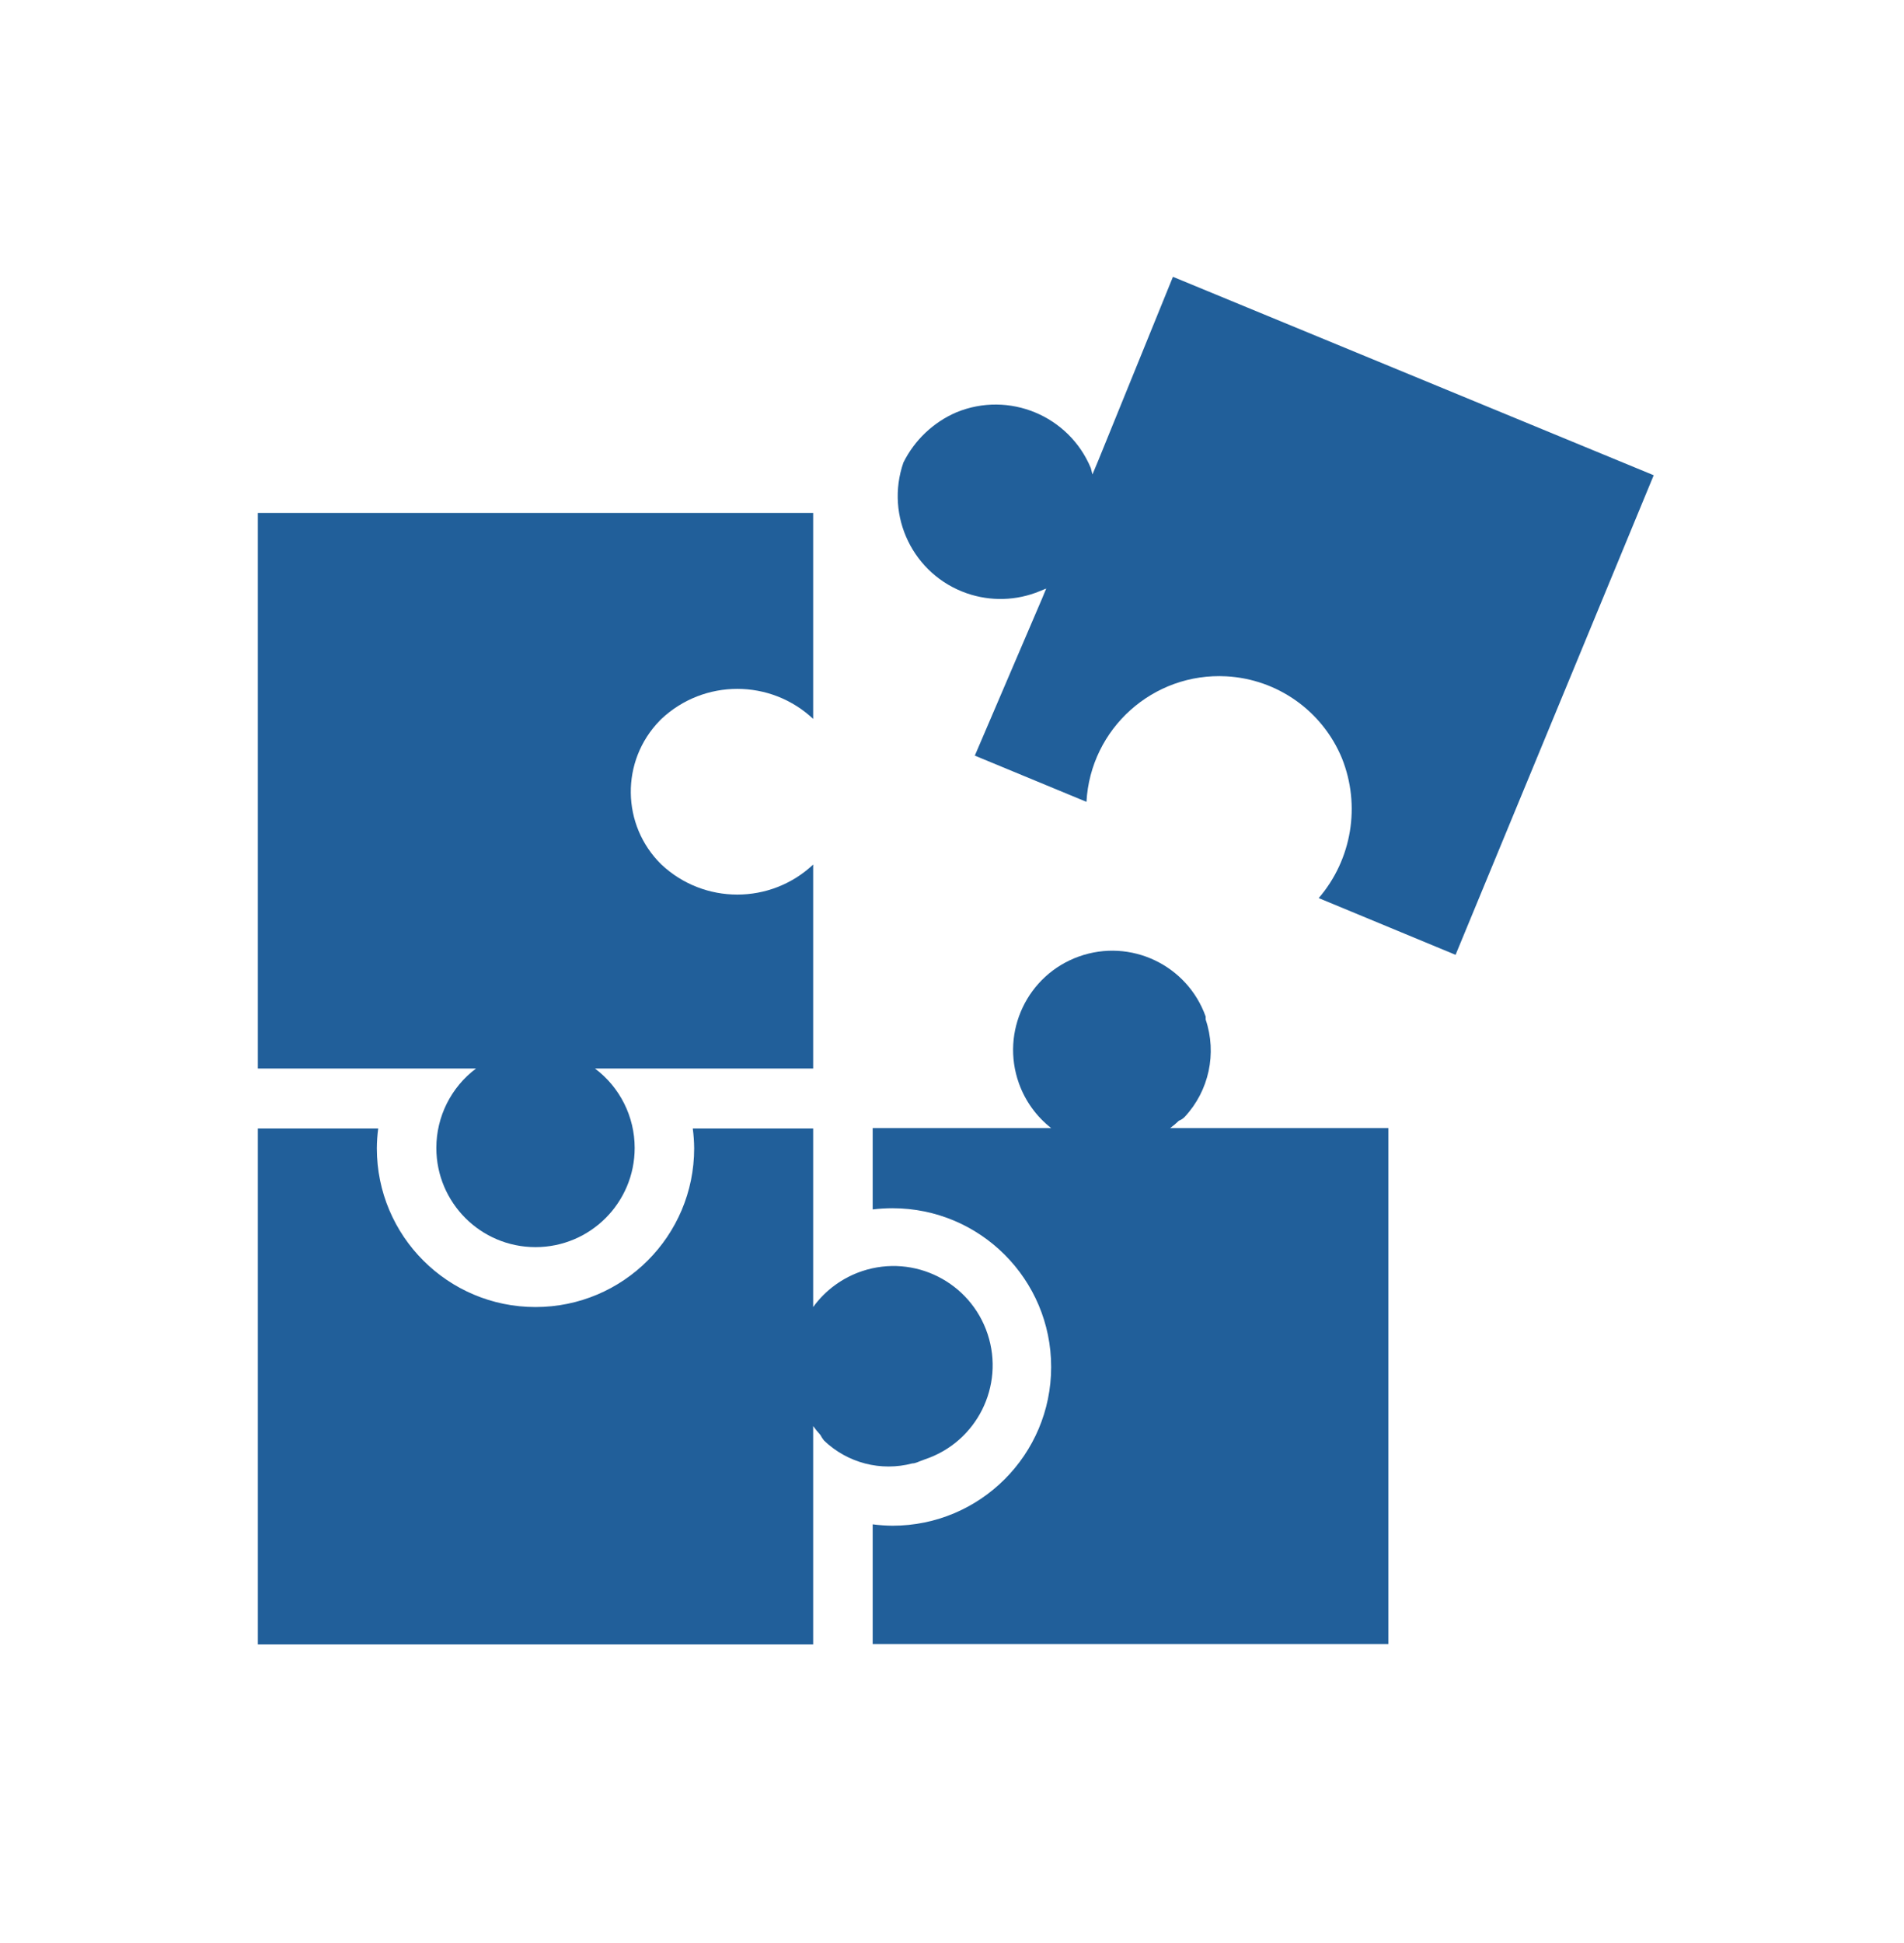
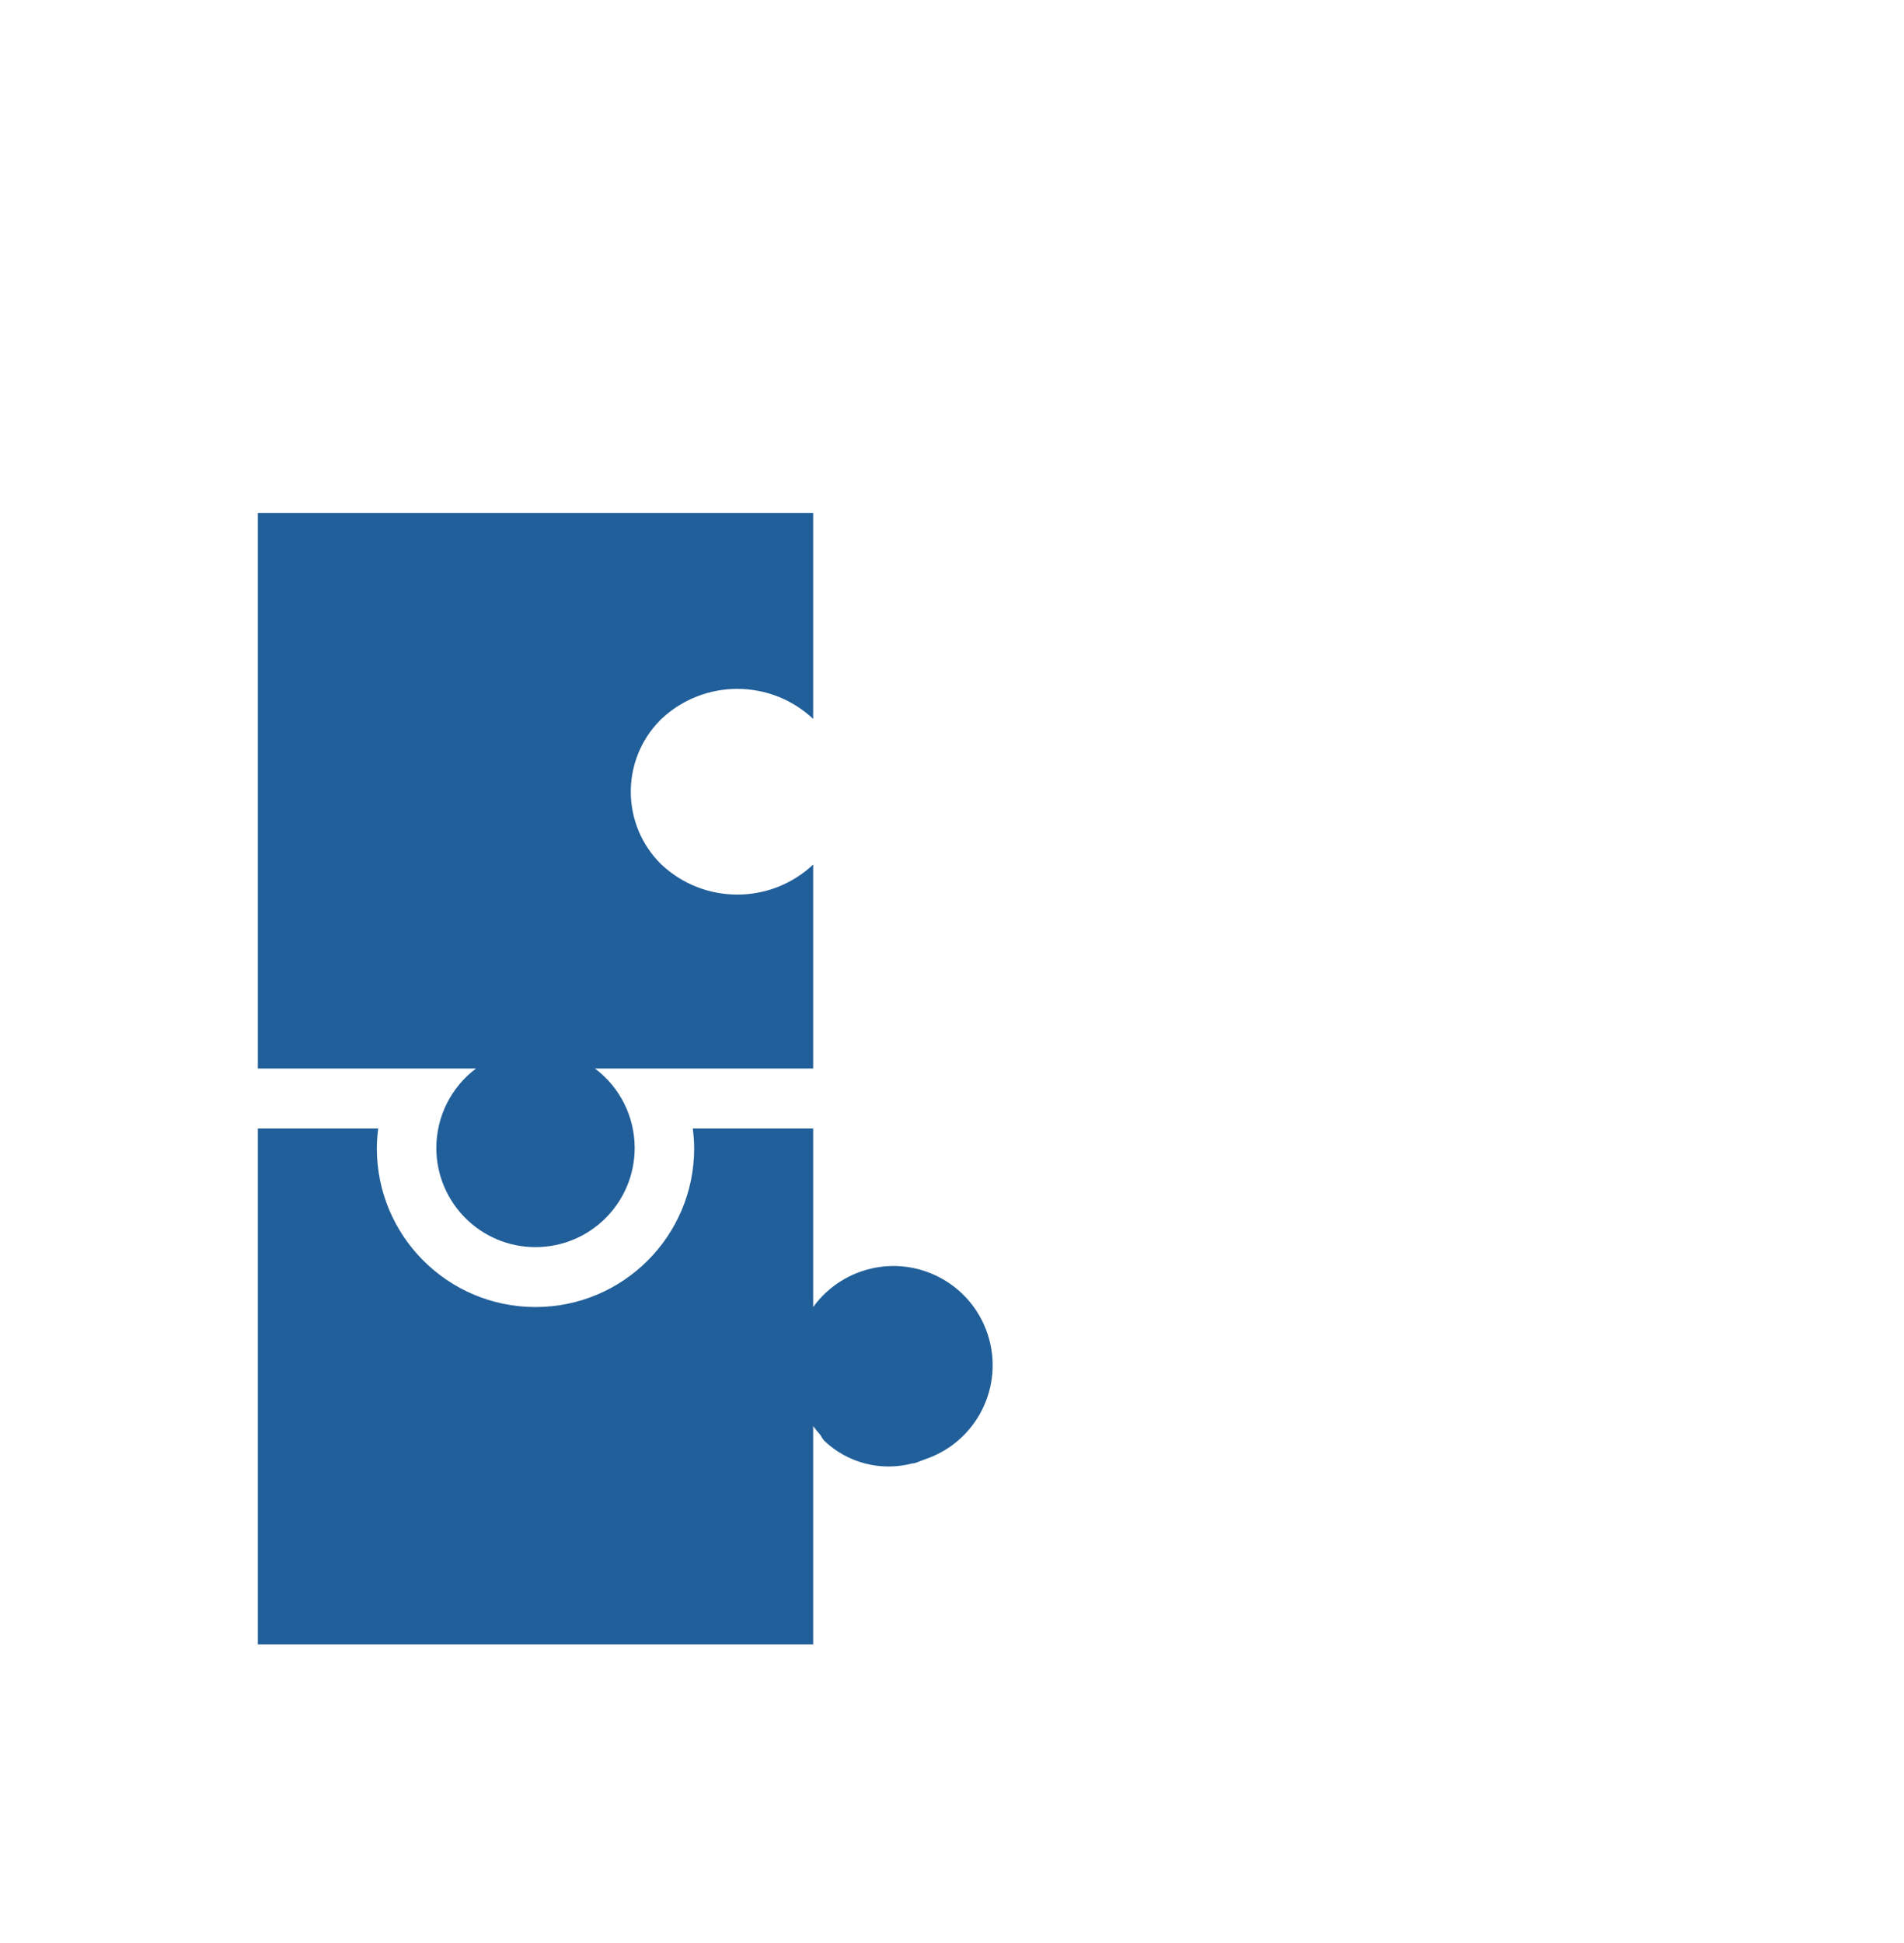
<svg xmlns="http://www.w3.org/2000/svg" width="101" height="103" xml:space="preserve" overflow="hidden">
  <g transform="translate(-92 -461)">
    <g>
      <g>
        <g>
          <g>
-             <path d="M143.71 501.064 143.71 501.064 149.633 503.515C149.845 499.628 153.167 496.648 157.055 496.86 159.763 497.007 162.146 498.695 163.184 501.201 164.188 503.709 163.714 506.568 161.953 508.618L169.086 511.574 169.212 511.627 179.723 486.198 154.22 475.677 150.254 485.43 149.949 486.156 149.865 485.819C148.707 483.038 145.518 481.716 142.731 482.863 141.51 483.39 140.515 484.333 139.922 485.525 138.937 488.369 140.444 491.473 143.288 492.458 144.55 492.895 145.928 492.854 147.161 492.342L147.497 492.205 147.298 492.689Z" fill="#215F9A" fill-rule="nonzero" fill-opacity="1" />
            <path d="M141.048 538.381C143.806 537.469 145.302 534.493 144.39 531.735 143.477 528.976 140.501 527.48 137.743 528.393 136.695 528.74 135.783 529.407 135.135 530.301L135.135 520.833 128.749 520.833C128.795 521.181 128.82 521.533 128.823 521.885 128.823 526.533 125.055 530.301 120.406 530.301 115.758 530.301 111.99 526.533 111.99 521.885 111.992 521.533 112.017 521.181 112.063 520.833L105.677 520.833 105.677 548.187 135.135 548.187 135.135 536.614C135.253 536.775 135.379 536.93 135.514 537.077 135.571 537.185 135.638 537.287 135.714 537.382 136.958 538.573 138.731 539.031 140.396 538.592 140.575 538.592 140.743 538.486 140.911 538.434Z" fill="#215F9A" fill-rule="nonzero" fill-opacity="1" />
-             <path d="M154.073 520.811C154.236 520.693 154.391 520.563 154.536 520.422 154.651 520.378 154.755 520.31 154.841 520.222 156.134 518.836 156.562 516.853 155.956 515.057L155.956 514.899C154.979 512.163 151.968 510.738 149.232 511.715 146.497 512.693 145.071 515.703 146.049 518.439 146.384 519.376 146.977 520.198 147.76 520.811L138.292 520.811 138.292 525.125C138.641 525.083 138.992 525.062 139.344 525.062 143.992 525.062 147.76 528.83 147.76 533.479 147.76 538.127 143.992 541.895 139.344 541.895 138.992 541.892 138.641 541.867 138.292 541.822L138.292 548.166 165.646 548.166 165.646 520.811Z" fill="#215F9A" fill-rule="nonzero" fill-opacity="1" />
            <path d="M135.135 499.117 135.135 488.197 105.677 488.197 105.677 517.655 117.25 517.655C115.925 518.649 115.146 520.208 115.146 521.864 115.146 524.769 117.501 527.124 120.406 527.124 123.311 527.124 125.667 524.769 125.667 521.864 125.667 520.208 124.887 518.649 123.562 517.655L135.135 517.655 135.135 506.84C132.873 508.963 129.35 508.963 127.087 506.84 124.955 504.757 124.914 501.34 126.997 499.208 127.027 499.177 127.057 499.147 127.087 499.117 129.35 496.994 132.873 496.994 135.135 499.117Z" fill="#215F9A" fill-rule="nonzero" fill-opacity="1" />
          </g>
        </g>
      </g>
    </g>
  </g>
</svg>